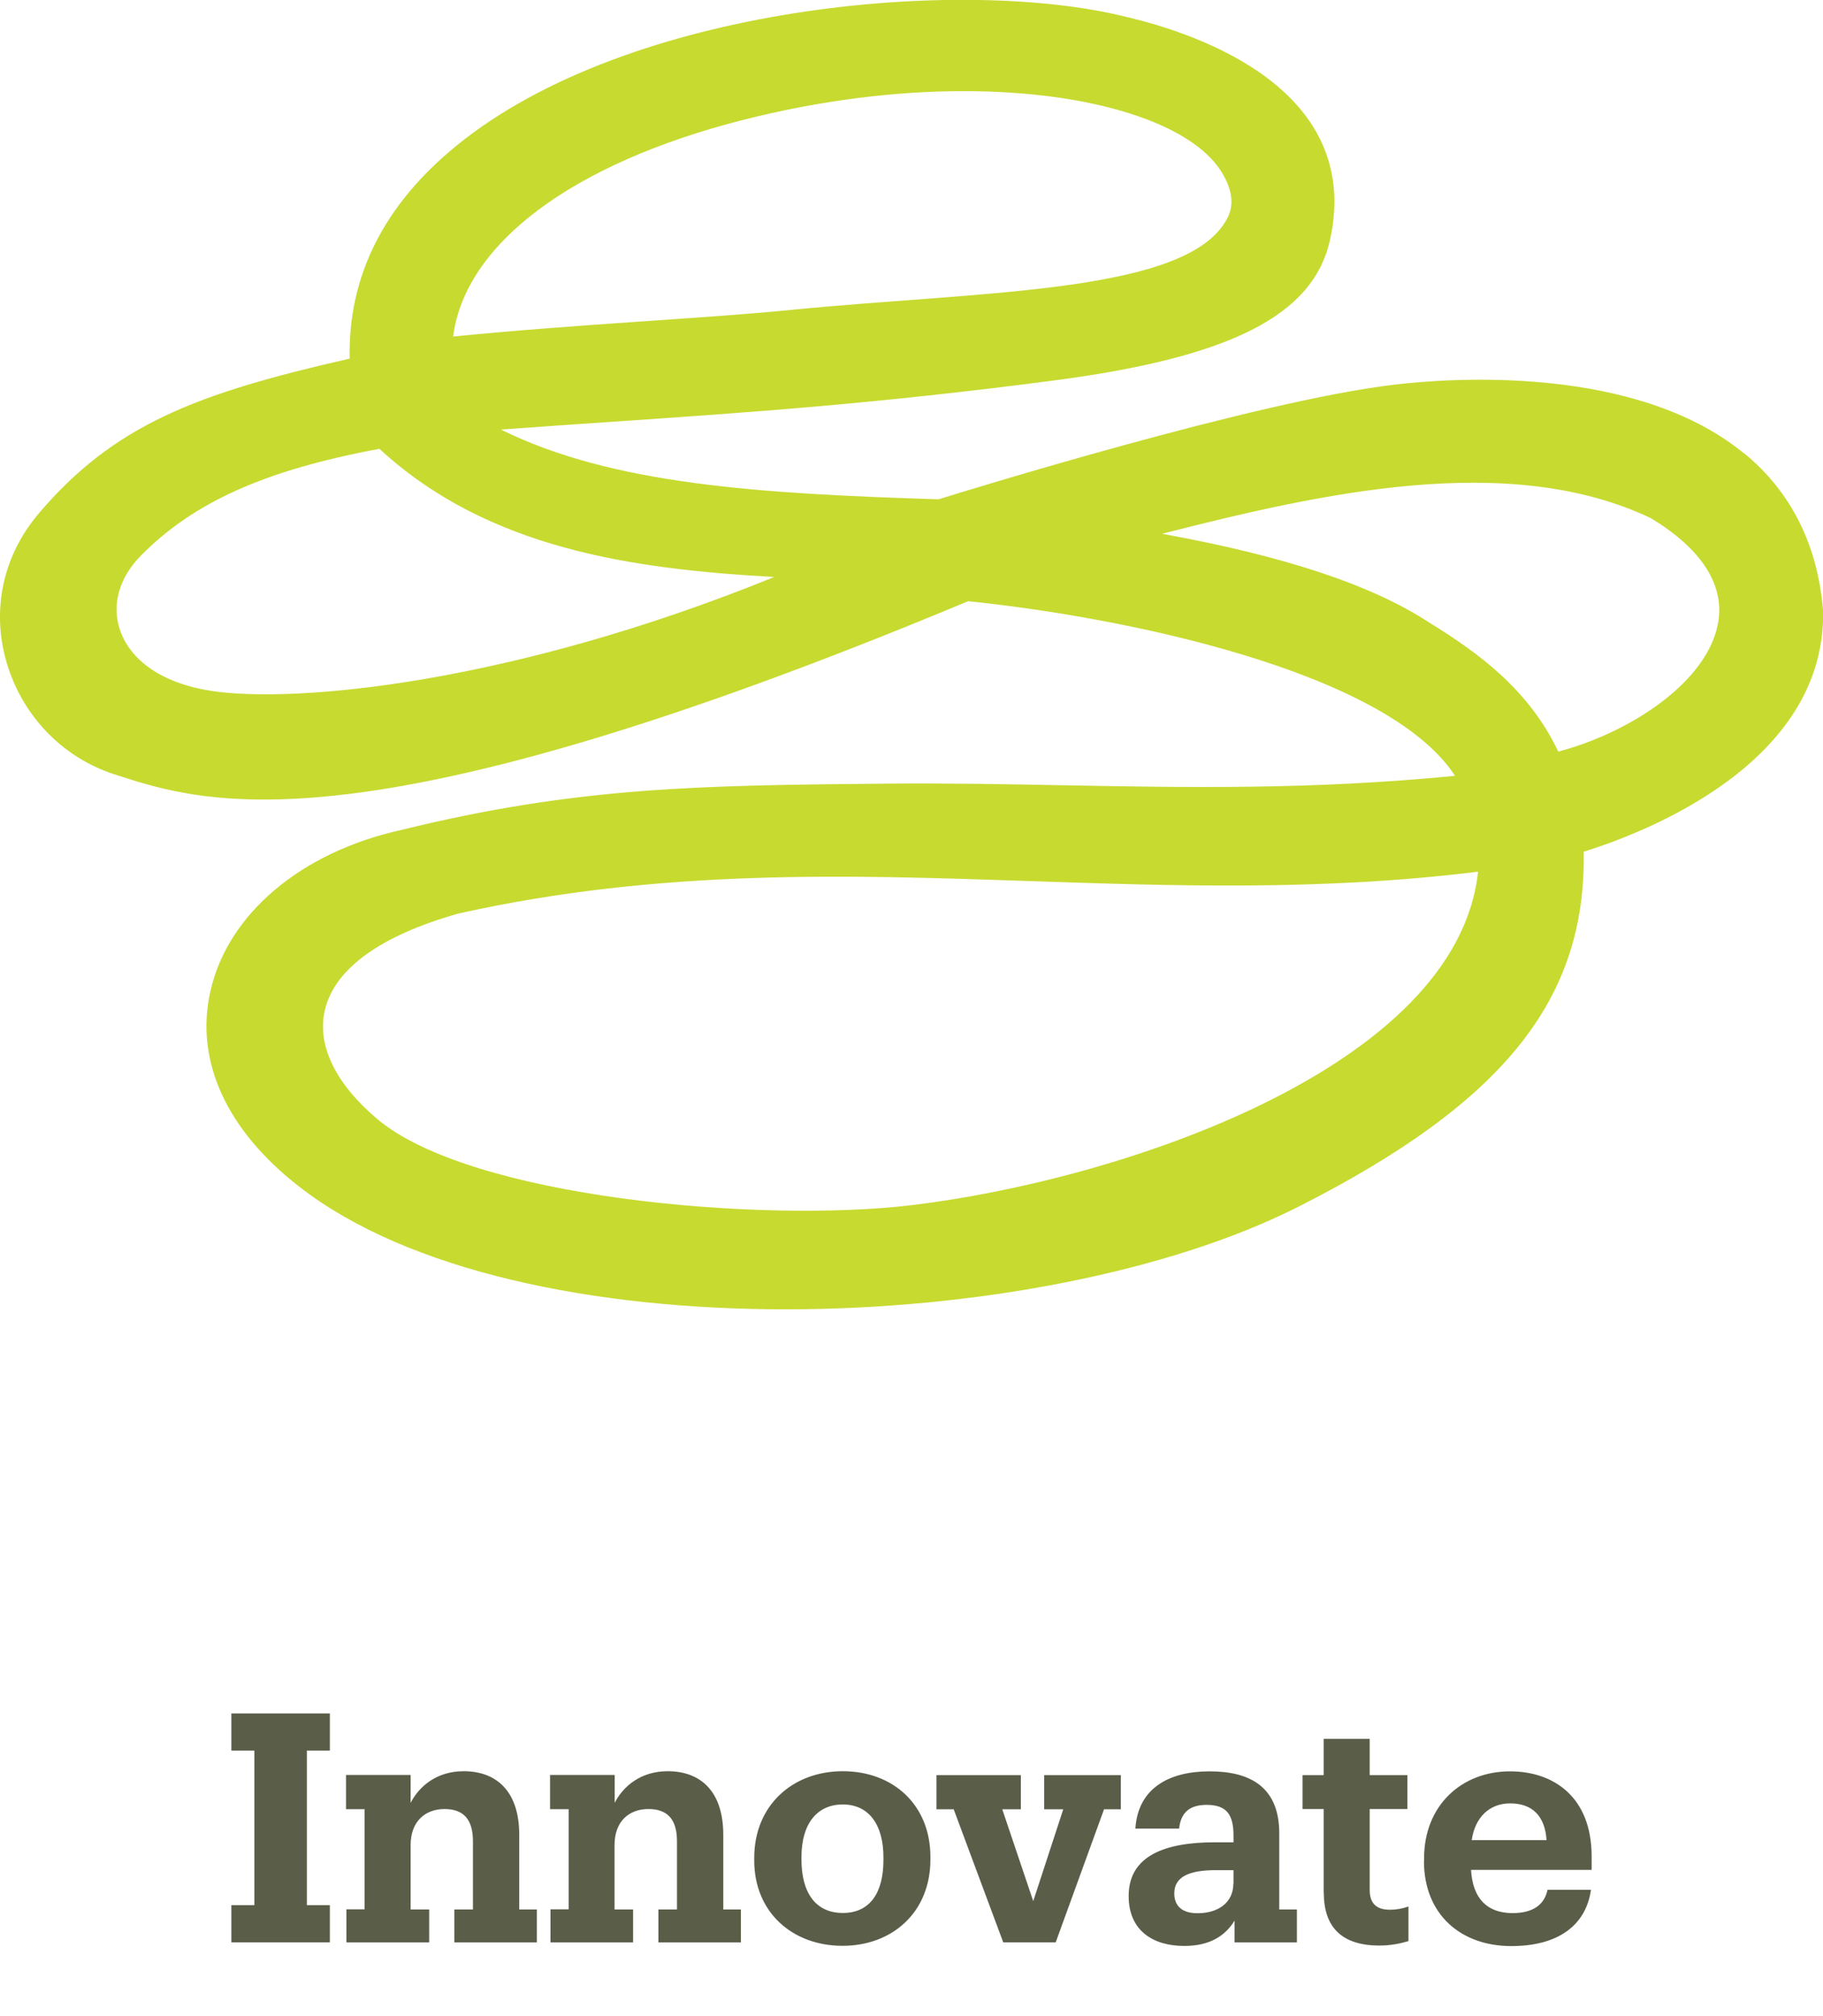
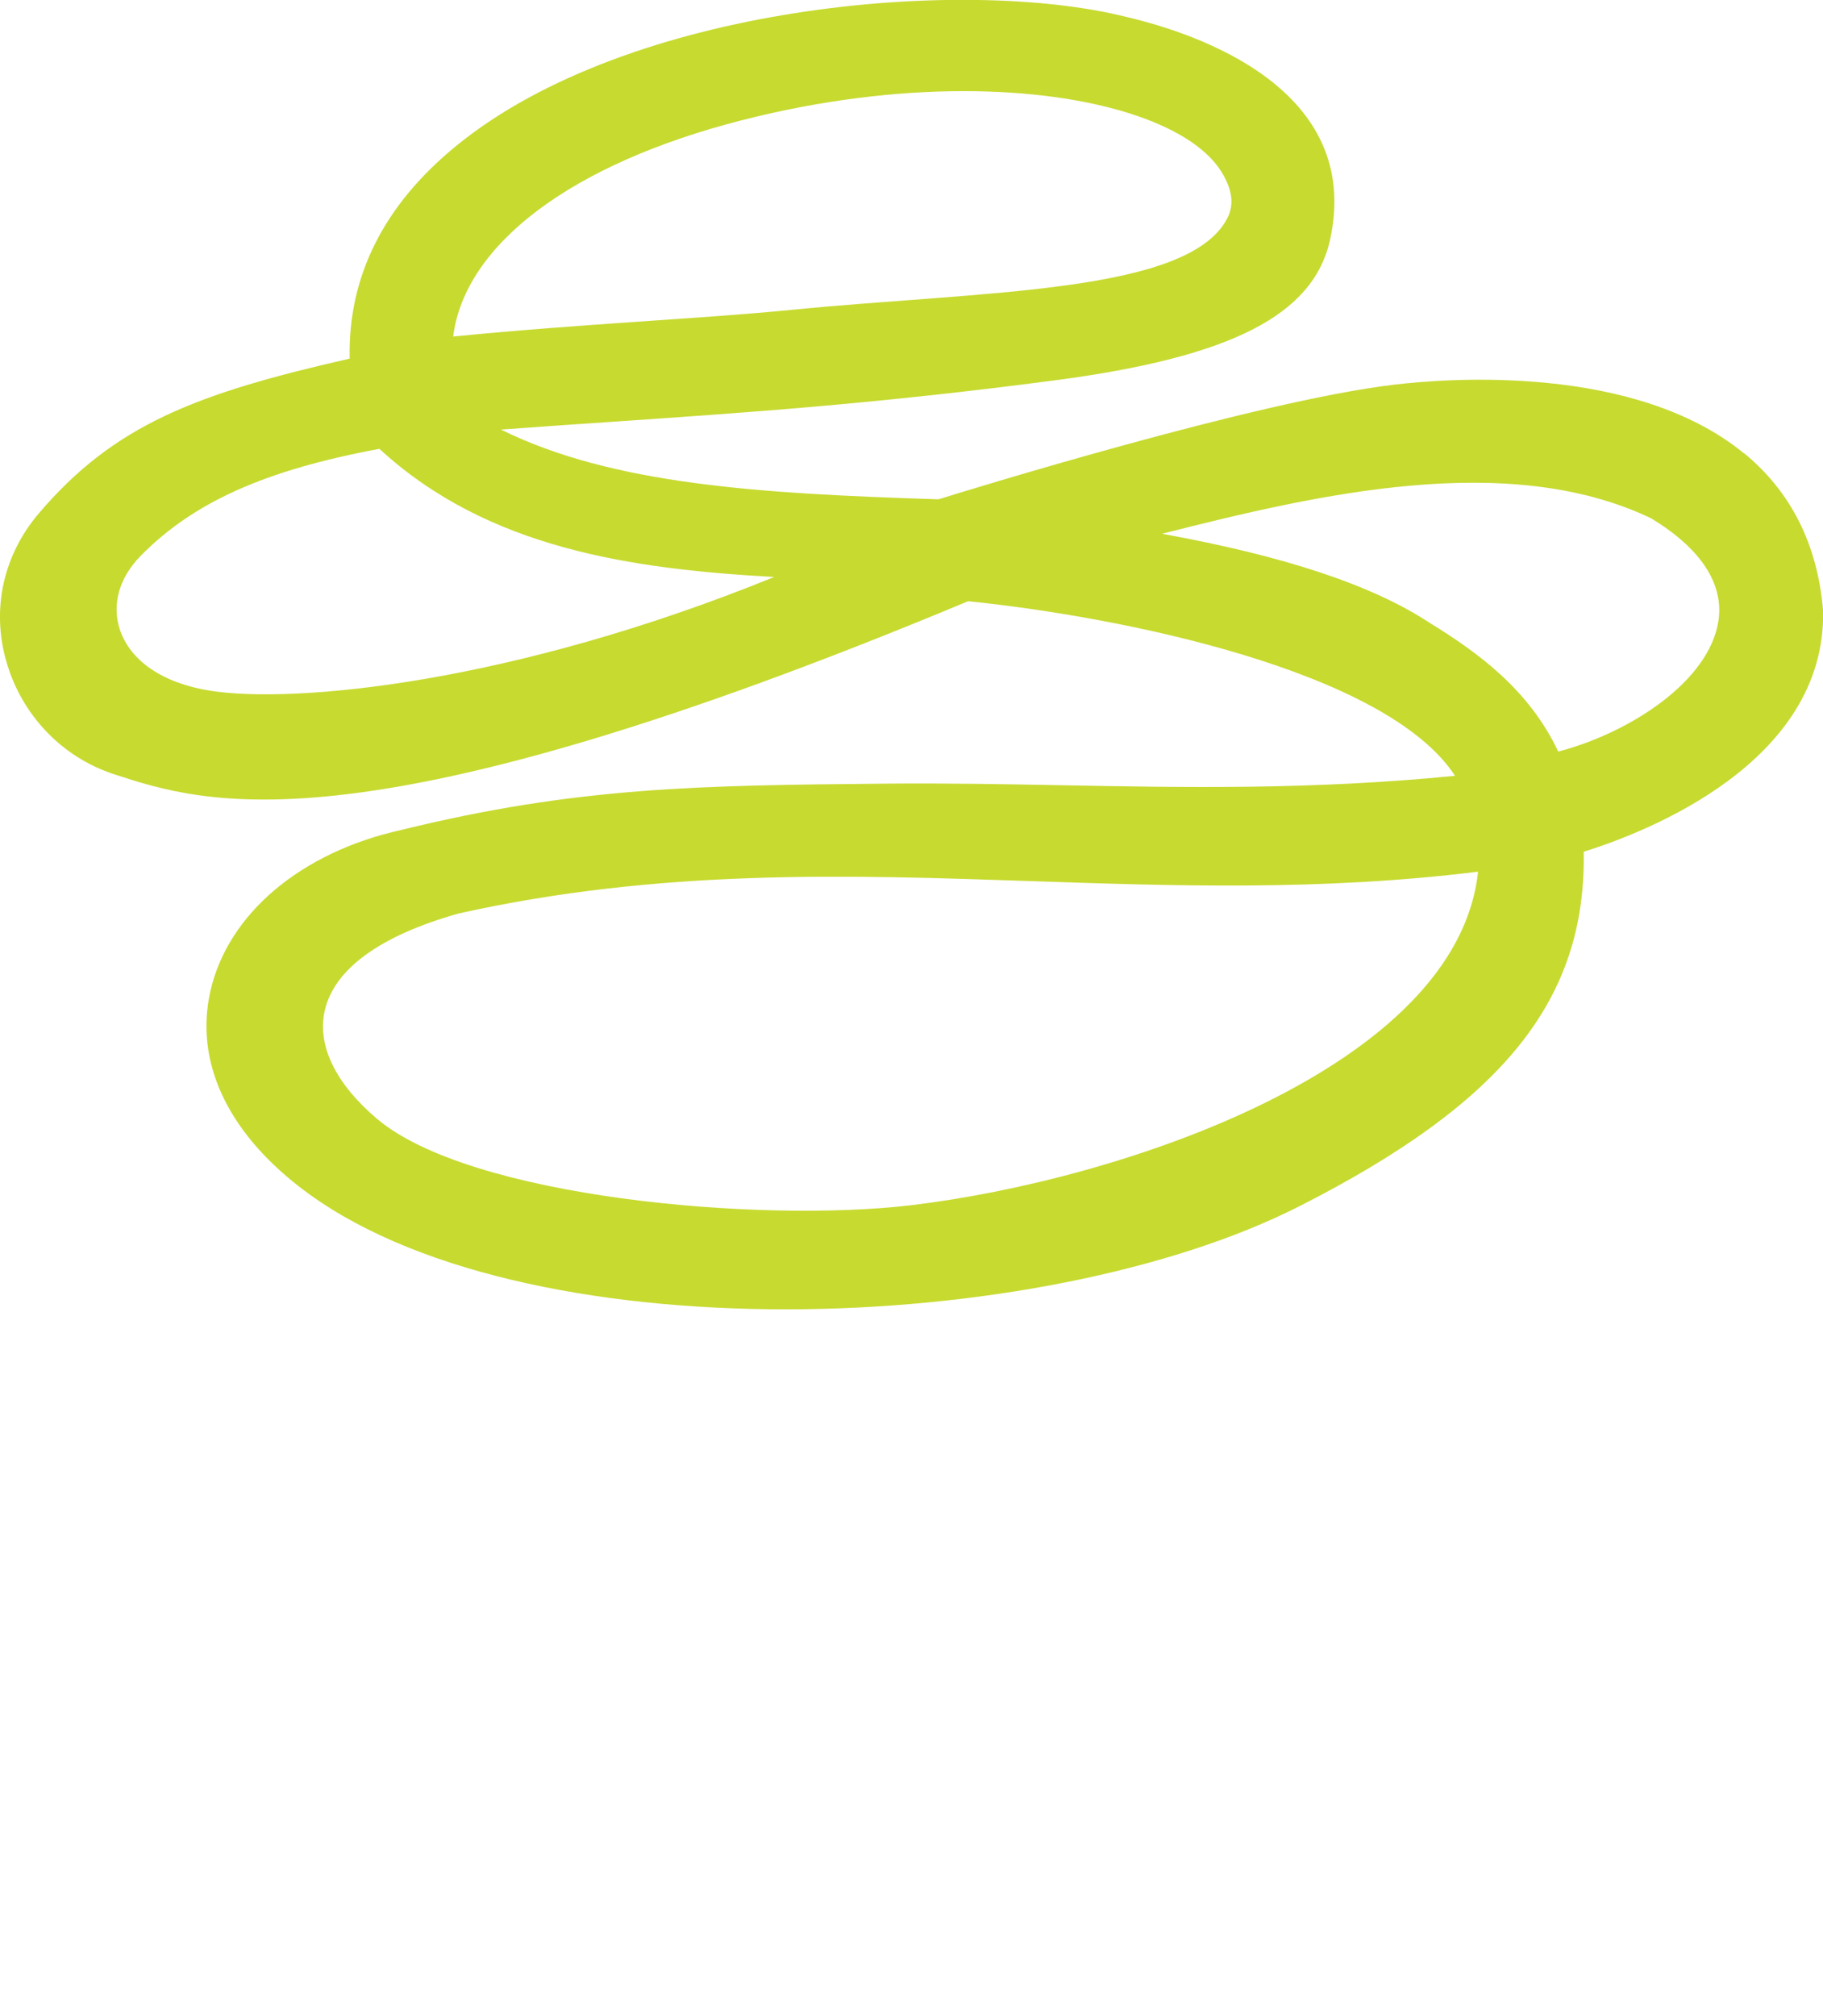
<svg xmlns="http://www.w3.org/2000/svg" data-name="Layer 1" viewBox="0 0 135.45 149.75">
  <path d="M129.57 33.67c-8.08-6.62-21.9-5.58-25.95-5.1-10.3 1.21-32.14 7.98-33.89 8.52-13.29-.42-24.24-1.09-32.51-5.18 2.87-.21 5.6-.4 8.28-.58 10.1-.69 19.65-1.34 32.89-3.08 13.06-1.72 19.18-4.83 20.43-10.42C101.29 6.66 89.07 2.52 83.7 1.26 71.55-1.79 46.74.37 33.93 10.81c-5.41 4.4-8.08 9.72-7.95 15.83-11.4 2.59-17.49 4.91-23.1 11.5C.25 41.23-.64 45.23.46 49.1c1.13 3.99 4.12 7.14 8.01 8.41 6.86 2.24 18.34 5.98 63.46-12.85 11.25 1.14 31.05 5.11 36.18 12.97-10.65 1.05-20.08.87-29.21.7-4.22-.08-8.58-.16-12.97-.12-13.86.13-23.01.22-36.11 3.44-7.46 1.65-12.9 6.24-14.19 11.99-1.16 5.14 1.18 10.29 6.59 14.5 8.1 6.31 21.92 9.12 36.14 9.12 14.1 0 28.58-2.77 38.21-7.67 15.15-7.7 21.29-15.34 21.1-26.32 4.67-1.46 17.97-6.6 17.79-17.87-.4-4.92-2.38-8.87-5.88-11.74Zm-19.75 31.08c-1.55 14.57-26.53 22.92-42.15 24.78-11.22 1.33-32.76-.55-39.68-6.44-3.06-2.6-4.43-5.43-3.87-7.98.68-3.11 4.12-5.61 9.94-7.25 15.01-3.35 28.98-2.87 42.5-2.41 10.64.36 21.65.74 33.26-.7Zm17.86-18.62c-.69 4.49-6.57 8.3-11.9 9.7-2.16-4.56-5.87-7.3-9.58-9.58-4.25-2.79-10.76-4.95-19.86-6.6 11.68-2.97 25.72-6.2 36.32-1.16 3.71 2.24 5.44 4.88 5.02 7.64ZM57.5 42.87c-19.52 7.93-35.63 9.42-41.87 8.44-3.51-.55-5.96-2.21-6.73-4.56-.61-1.85-.04-3.85 1.57-5.48 3.92-3.97 9.23-6.35 17.72-7.93 8.06 7.43 18.79 8.93 29.32 9.52ZM33.67 25c.87-6.87 8.83-12.85 21.49-16.08C61 7.43 66.61 6.77 71.6 6.77c9.59 0 16.89 2.42 19.12 5.94.84 1.33 1 2.48.47 3.5-2.9 5.62-18.18 5.4-32.41 6.81-6.53.65-15.64 1.04-25.12 1.98Z" style="fill:#c7da30;stroke-width:0" />
-   <path d="M17.19 144.28v-2.76h1.71v-11.48h-1.71v-2.76h7.32v2.76H22.8v11.48h1.71v2.76h-7.32ZM25.74 144.28v-2.45h1.35v-7.44h-1.38v-2.54h4.8v2.07c.62-1.21 1.92-2.35 3.94-2.35 2.38 0 4.13 1.42 4.13 4.73v5.54h1.31v2.45h-6.13v-2.45h1.38v-5.06c0-1.62-.69-2.4-2.11-2.4s-2.52.9-2.52 2.68v4.78h1.38v2.45h-6.15ZM40.9 144.28v-2.45h1.35v-7.44h-1.38v-2.54h4.8v2.07c.62-1.21 1.92-2.35 3.94-2.35 2.38 0 4.13 1.42 4.13 4.73v5.54h1.31v2.45h-6.13v-2.45h1.38v-5.06c0-1.62-.69-2.4-2.12-2.4s-2.52.9-2.52 2.68v4.78h1.38v2.45h-6.15ZM56.04 138.2v-.19c0-3.9 2.85-6.44 6.58-6.44s6.51 2.49 6.51 6.37v.19c0 3.92-2.83 6.41-6.53 6.41s-6.56-2.47-6.56-6.34Zm9.6-.05v-.17c0-2.49-1.12-3.94-3.02-3.94s-3.07 1.42-3.07 3.9v.19c0 2.49 1.07 3.97 3.07 3.97s3.02-1.47 3.02-3.94ZM82.03 134.4l-3.59 9.88h-3.9l-3.68-9.88h-1.28v-2.54h6.27v2.54h-1.38l2.3 6.82L79 134.4h-1.42v-2.54h5.7v2.54h-1.26ZM87.99 144.55c-2.26 0-4.13-1.09-4.13-3.71 0-2.97 2.66-3.99 6.41-3.99h1.38v-.5c0-1.54-.5-2.28-2-2.28-1.33 0-1.92.64-2.04 1.76h-3.25c.19-2.99 2.49-4.25 5.51-4.25s5.18 1.16 5.18 4.61v5.65h1.31v2.45h-4.63v-1.62c-.69 1.12-1.83 1.88-3.73 1.88Zm3.66-4.63v-1h-1.31c-1.97 0-3.09.48-3.09 1.73 0 .83.47 1.47 1.73 1.47 1.52 0 2.66-.78 2.66-2.21ZM98.35 140.6v-6.22h-1.57v-2.52h1.57v-2.69h3.42v2.69h2.8v2.52h-2.8v6.01c0 1 .5 1.47 1.5 1.47.45 0 .9-.07 1.38-.24v2.57c-.57.17-1.28.33-2.16.33-2.76 0-4.13-1.33-4.13-3.92ZM105.81 138.23v-.19c0-3.92 2.78-6.46 6.39-6.46 3.21 0 6.06 1.88 6.06 6.32v1h-8.96c.12 2.12 1.19 3.21 3.09 3.21 1.59 0 2.38-.69 2.59-1.73h3.23c-.38 2.68-2.49 4.18-5.92 4.18-3.75 0-6.49-2.35-6.49-6.32Zm9.1-1.54c-.12-1.81-1.07-2.73-2.71-2.73-1.54 0-2.61 1.05-2.85 2.73h5.56Z" style="fill:#5a5e49;stroke-width:0" />
</svg>